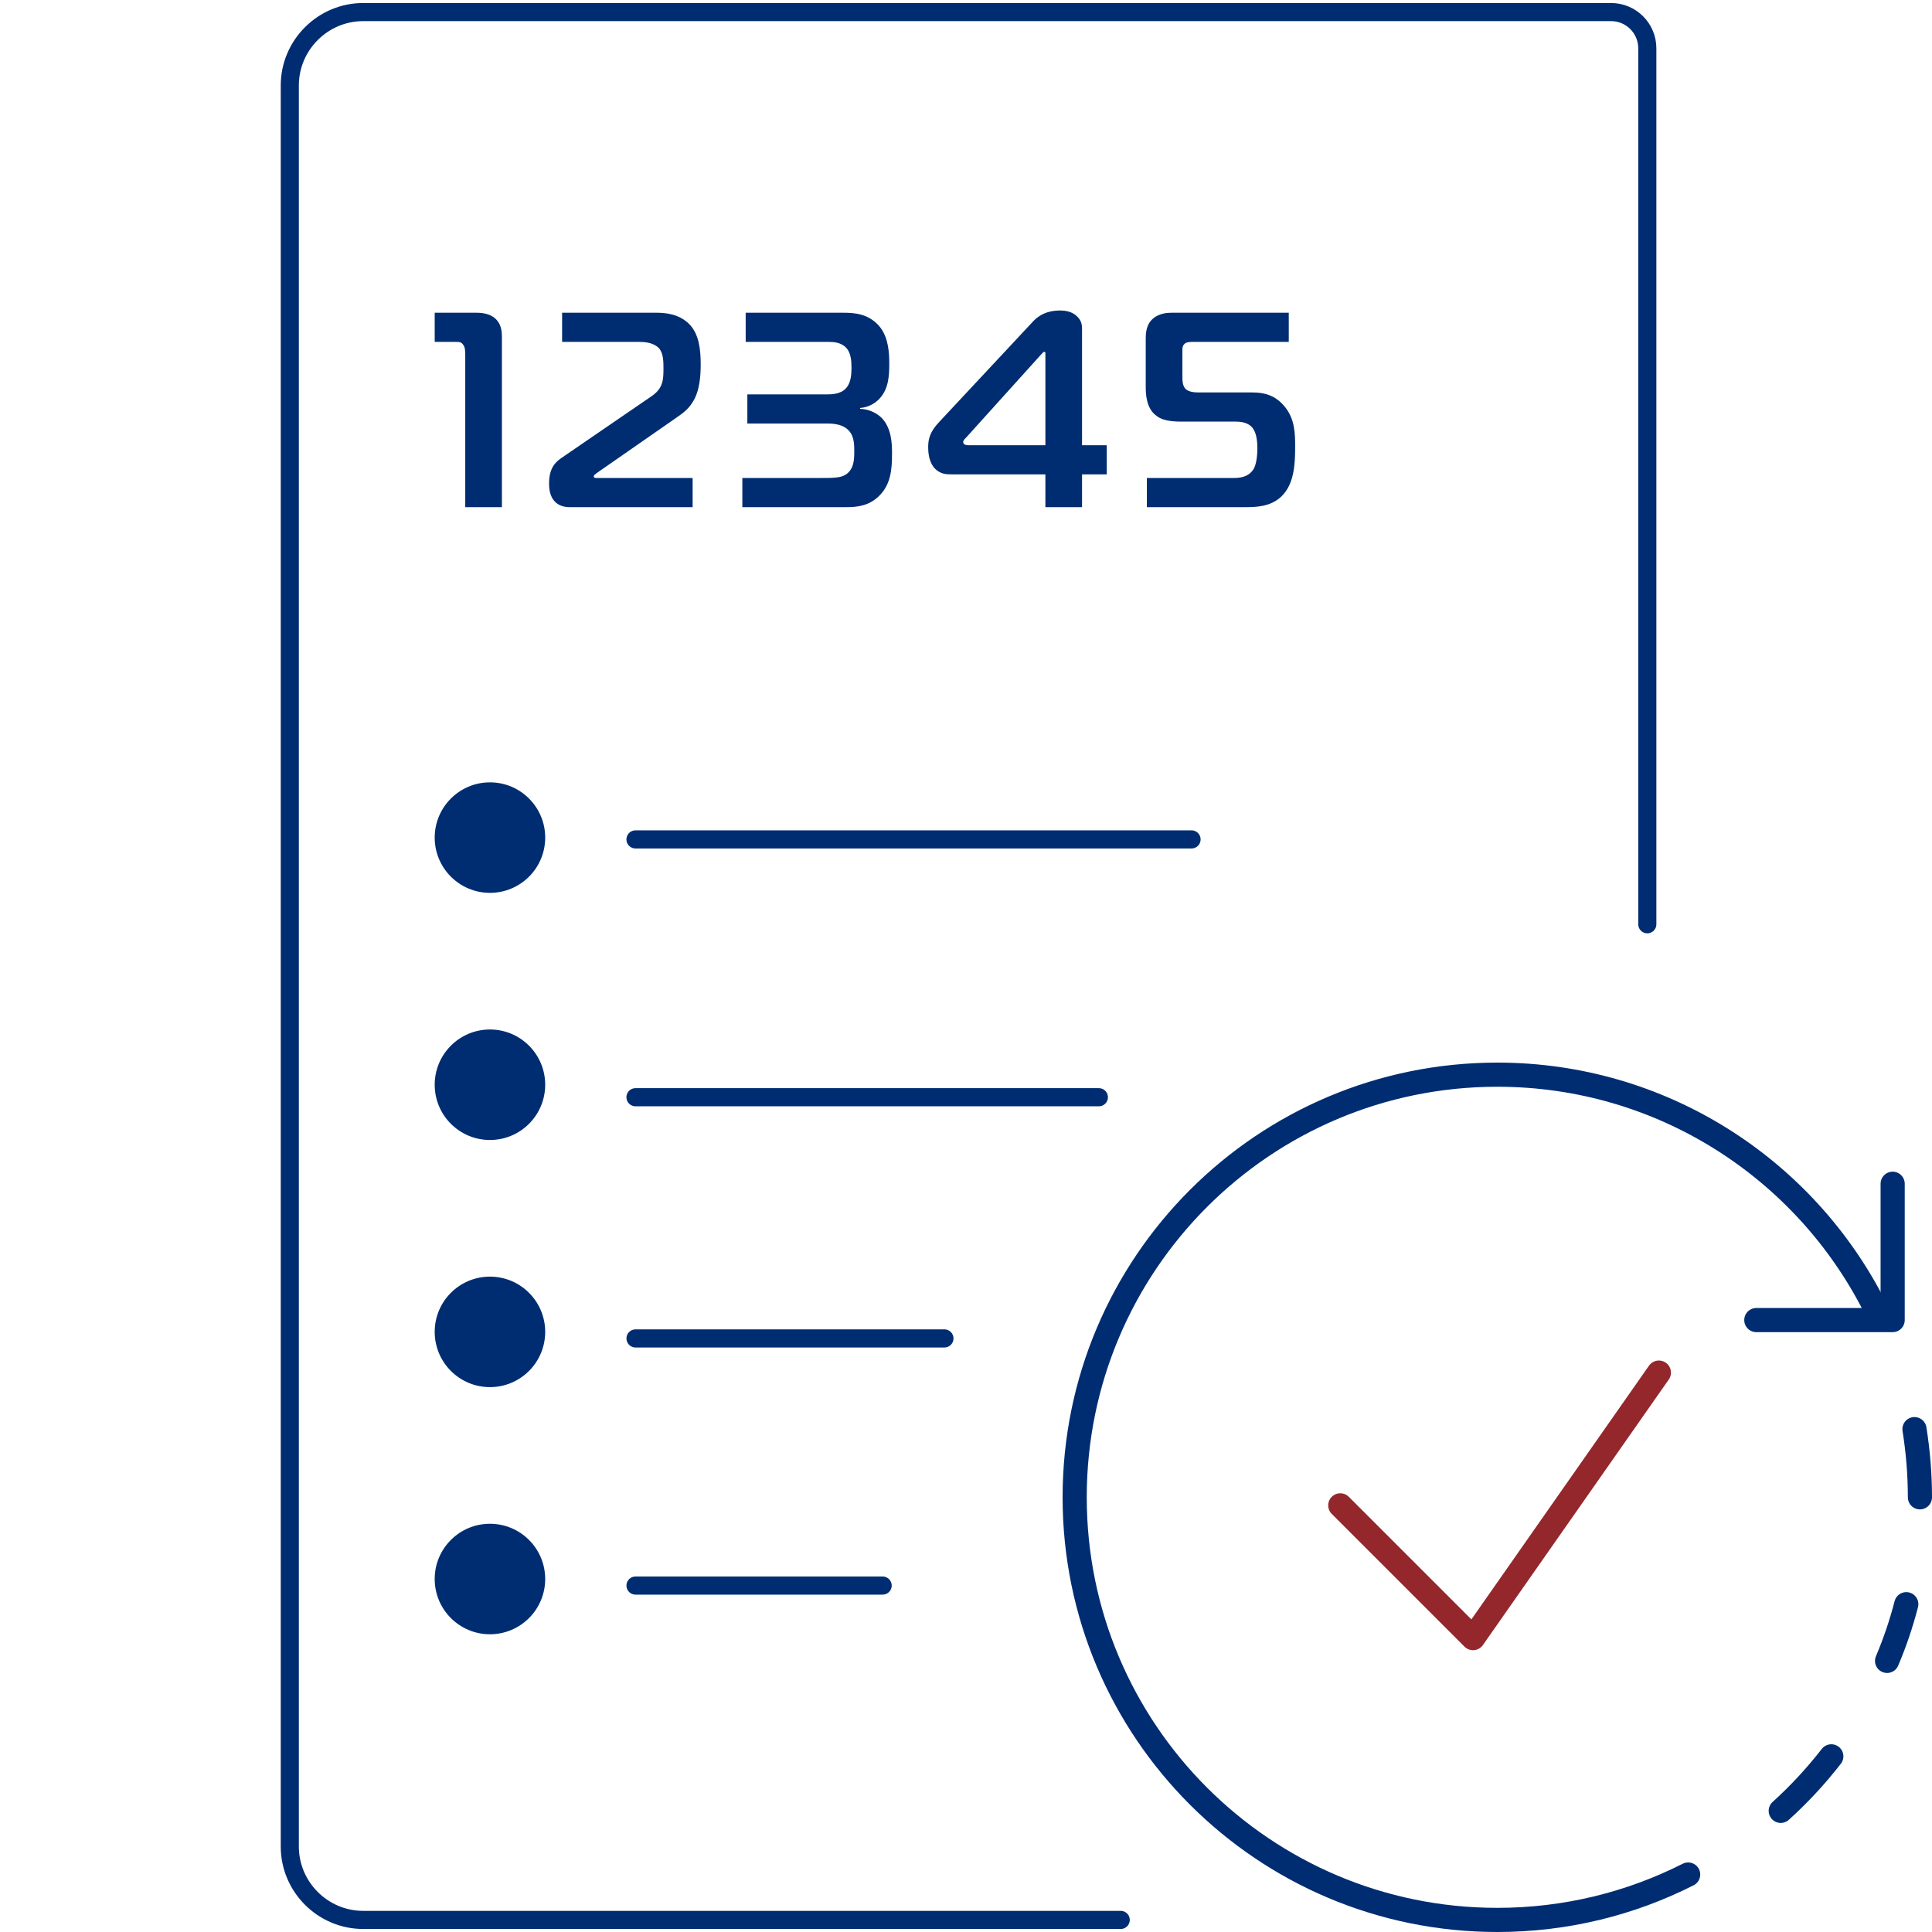
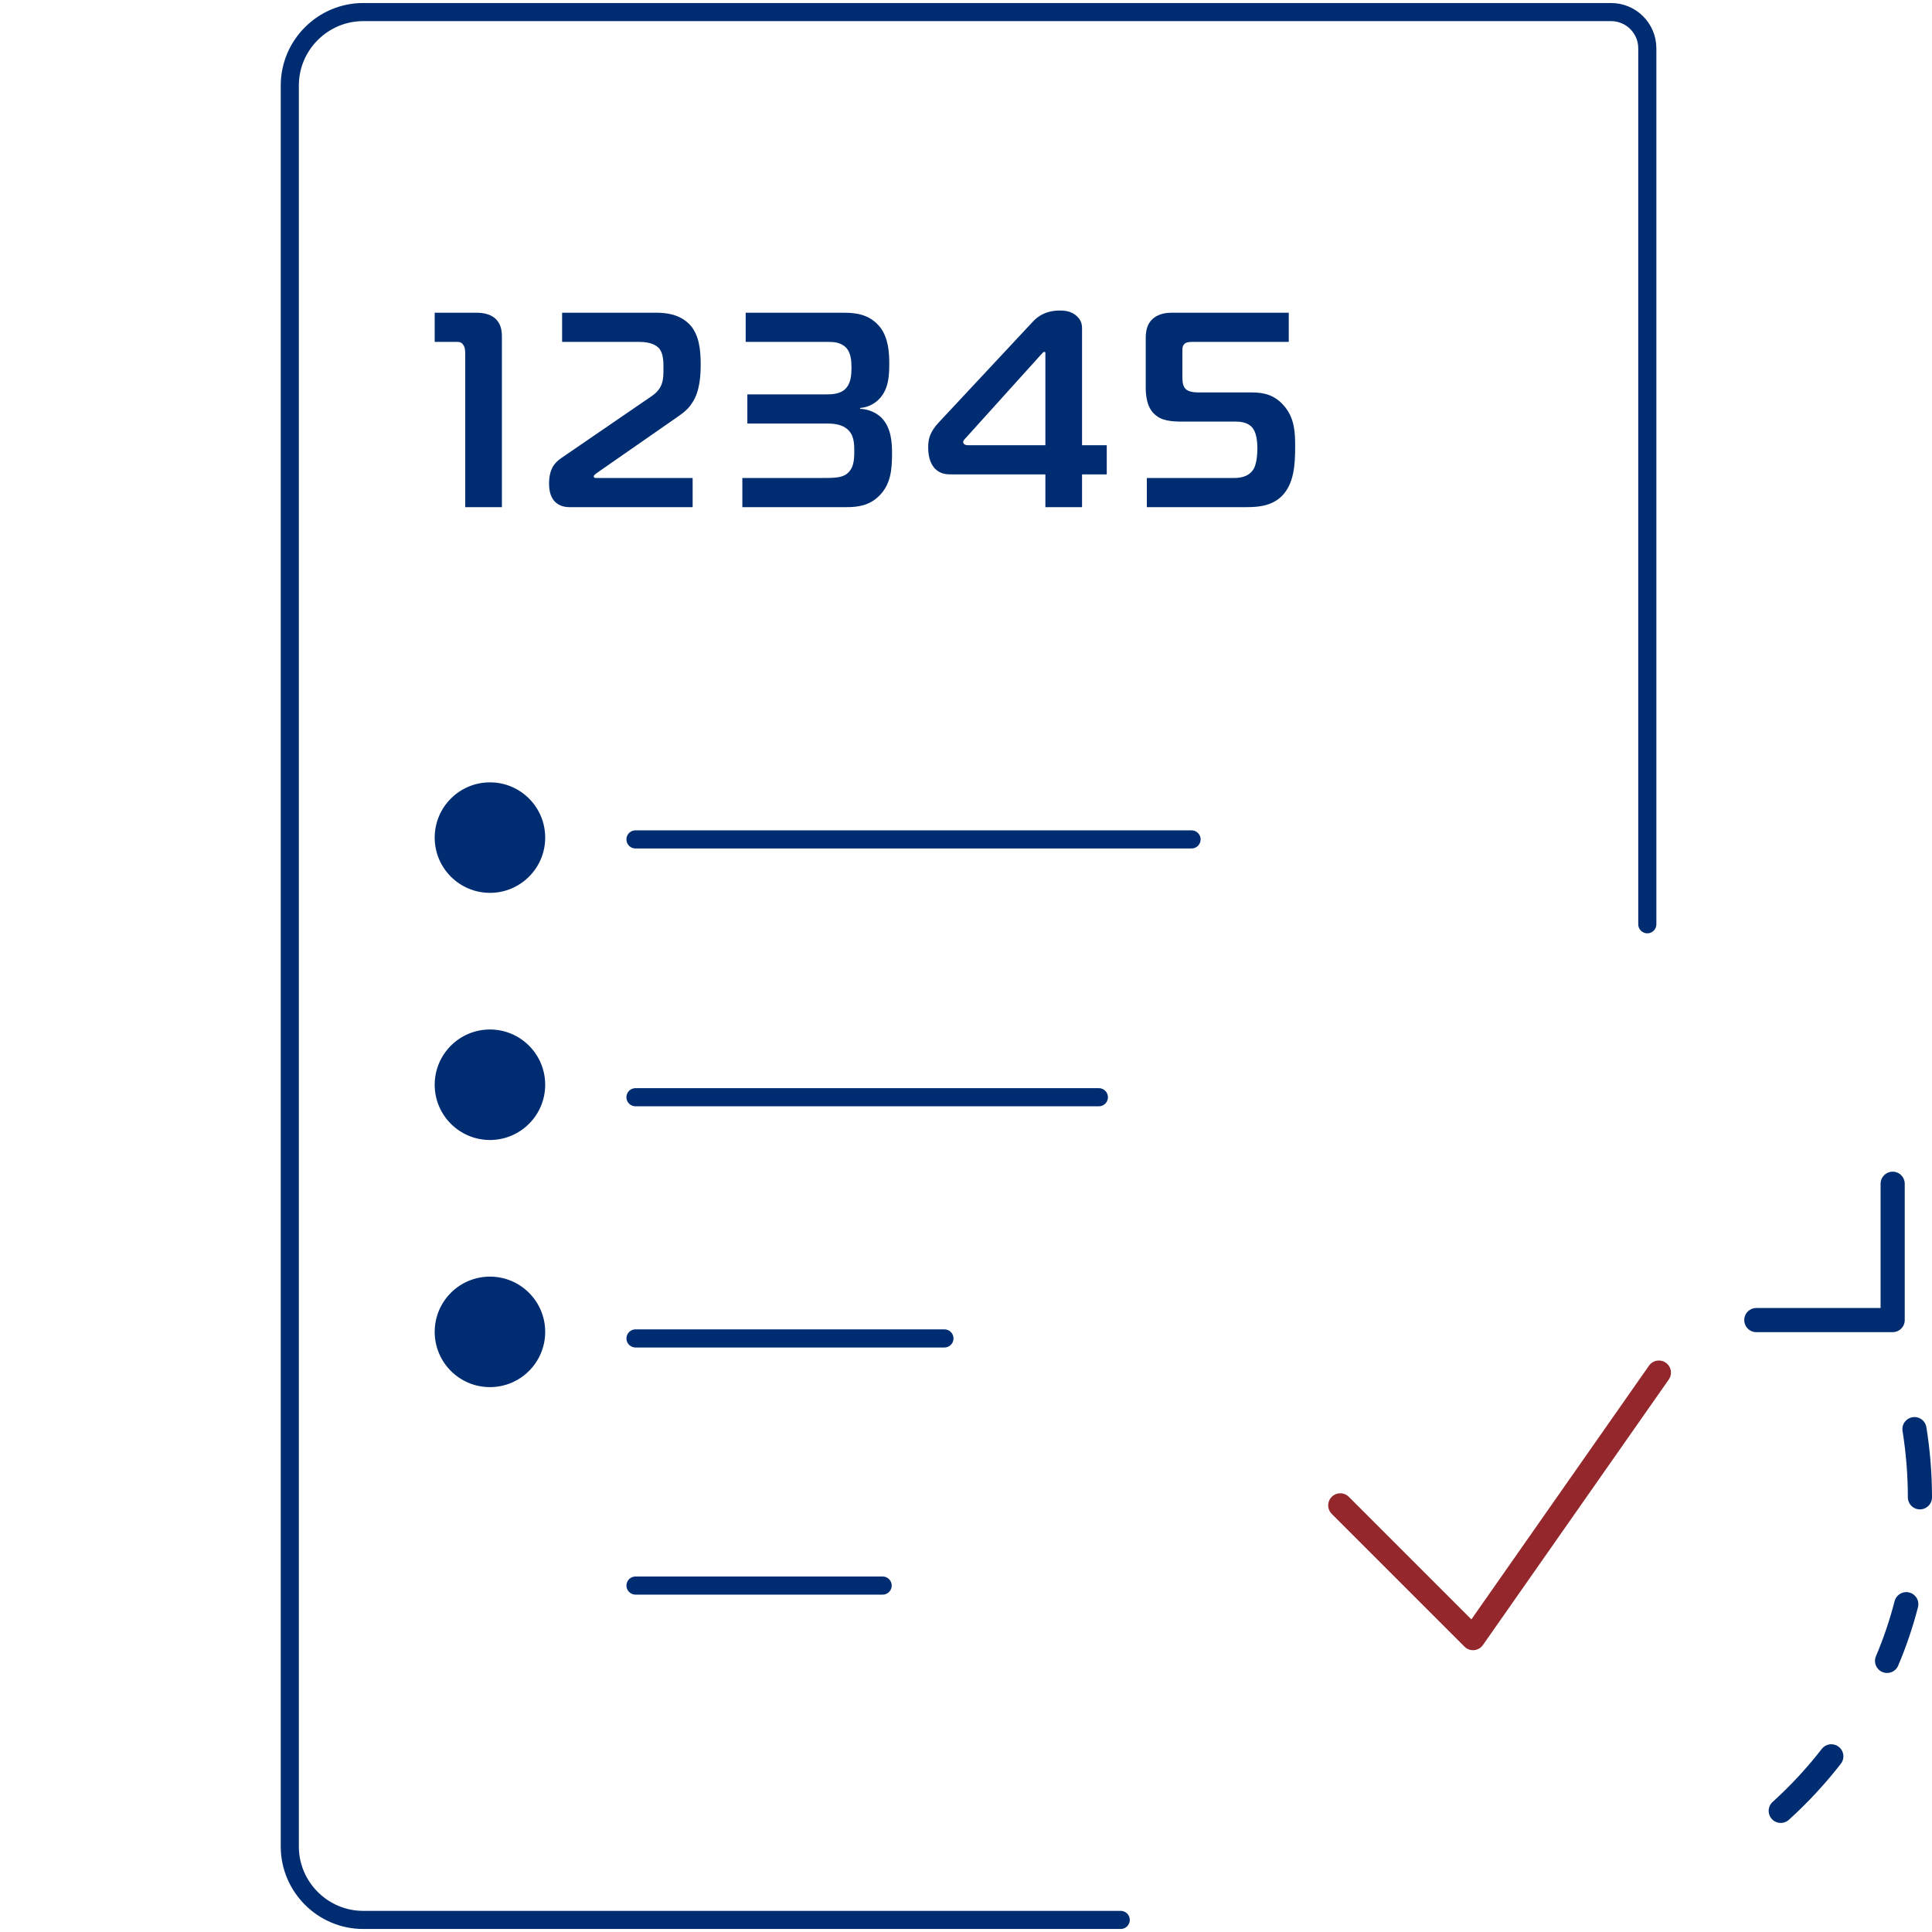
<svg xmlns="http://www.w3.org/2000/svg" width="160" height="160" viewBox="0 0 160 160" fill="none">
  <path d="M52.628 69.516H98.679" stroke="#002D72" stroke-width="1.5" stroke-linecap="round" stroke-linejoin="round" />
  <path d="M52.628 90.868H91.004" stroke="#002D72" stroke-width="1.5" stroke-linecap="round" stroke-linejoin="round" />
  <path d="M52.63 110.843H78.214" stroke="#002D72" stroke-width="1.5" stroke-linecap="round" stroke-linejoin="round" />
  <path d="M52.63 131.31H73.097" stroke="#002D72" stroke-width="1.5" stroke-linecap="round" stroke-linejoin="round" />
  <path d="M40.576 73.942C43.103 73.942 45.151 71.894 45.151 69.367C45.151 66.84 43.103 64.791 40.576 64.791C38.049 64.791 36 66.84 36 69.367C36 71.894 38.049 73.942 40.576 73.942Z" fill="#002D72" />
  <path d="M40.575 94.409C43.102 94.409 45.151 92.361 45.151 89.834C45.151 87.307 43.102 85.258 40.575 85.258C38.048 85.258 36 87.307 36 89.834C36 92.361 38.048 94.409 40.575 94.409Z" fill="#002D72" />
  <path d="M40.575 114.876C43.102 114.876 45.151 112.827 45.151 110.3C45.151 107.773 43.102 105.725 40.575 105.725C38.048 105.725 36 107.773 36 110.3C36 112.827 38.048 114.876 40.575 114.876Z" fill="#002D72" />
-   <path d="M40.575 135.343C43.102 135.343 45.151 133.294 45.151 130.767C45.151 128.24 43.102 126.192 40.575 126.192C38.048 126.192 36 128.24 36 130.767C36 133.294 38.048 135.343 40.575 135.343Z" fill="#002D72" />
  <path d="M38.53 42V29.419C38.53 29.143 38.53 28.775 38.369 28.568C38.208 28.315 38.024 28.315 37.771 28.315H36V25.9H39.473C40.094 25.9 40.6 26.038 40.968 26.337C41.52 26.797 41.566 27.441 41.566 27.924V42H38.53ZM47.172 42C46.873 42 45.47 41.977 45.47 40.068C45.47 38.78 45.976 38.297 46.459 37.952L53.911 32.846C54.923 32.179 54.946 31.443 54.946 30.523C54.946 29.994 54.946 29.304 54.601 28.867C54.348 28.591 53.888 28.315 52.968 28.315H46.551V25.9H54.371C55.107 25.9 56.234 25.992 57.085 26.843C57.913 27.694 58.028 29.005 58.028 30.178C58.028 30.983 57.982 32.409 57.315 33.375C56.924 33.996 56.395 34.318 55.912 34.663L49.426 39.171C49.357 39.24 49.173 39.332 49.173 39.447C49.173 39.516 49.196 39.585 49.357 39.585H57.361V42H47.172ZM61.478 42V39.585H67.941C68.953 39.585 69.597 39.585 70.034 39.309C70.701 38.872 70.747 38.113 70.747 37.4C70.747 36.664 70.724 35.951 70.08 35.468C69.597 35.1 68.861 35.077 68.562 35.077H61.892V32.662H68.378C68.861 32.662 69.62 32.662 70.08 32.133C70.471 31.696 70.517 31.006 70.517 30.454C70.517 29.879 70.471 29.235 70.08 28.798C69.643 28.361 69.091 28.315 68.631 28.315H61.754V25.9H69.827C70.701 25.9 71.966 25.946 72.886 27.096C73.599 28.016 73.645 29.281 73.645 30.132C73.645 31.075 73.599 32.156 72.886 32.961C72.587 33.306 72.035 33.72 71.23 33.789V33.858C71.966 33.881 72.587 34.203 72.978 34.571C73.829 35.422 73.875 36.687 73.875 37.561C73.875 38.918 73.76 40.114 72.817 41.057C71.989 41.885 71.023 42 70.08 42H61.478ZM86.574 42V39.286H78.846C78.409 39.286 77.903 39.286 77.42 38.803C77.144 38.504 76.868 37.975 76.868 37.055C76.868 36.434 76.96 35.813 77.765 34.962L85.539 26.636C86.298 25.808 87.241 25.716 87.77 25.716C88.23 25.716 88.782 25.785 89.219 26.222C89.656 26.659 89.61 27.073 89.61 27.464V36.871H91.657V39.286H89.61V42H86.574ZM86.574 36.871V29.235C86.574 29.166 86.551 29.143 86.482 29.143C86.413 29.143 86.39 29.166 86.206 29.373L80.042 36.204C79.927 36.319 79.766 36.48 79.766 36.595C79.766 36.687 79.812 36.871 80.18 36.871H86.574ZM94.977 42V39.585H102.153C102.613 39.585 103.349 39.539 103.786 38.895C104.039 38.527 104.131 37.745 104.131 37.124C104.131 36.687 104.085 35.951 103.786 35.514C103.625 35.261 103.234 34.916 102.383 34.916H98.105C97.507 34.916 96.403 34.939 95.805 34.456C94.908 33.858 94.885 32.57 94.885 32.041V27.97C94.885 27.165 95.138 26.728 95.391 26.475C95.943 25.923 96.702 25.9 97.024 25.9H106.73V28.315H98.68C98.427 28.315 98.174 28.361 98.059 28.522C97.898 28.683 97.921 28.959 97.921 29.143V31.144C97.921 31.489 97.921 31.926 98.174 32.202C98.427 32.455 98.91 32.501 99.255 32.501H103.694C104.683 32.501 105.626 32.708 106.431 33.72C107.236 34.732 107.259 35.905 107.259 37.009C107.259 38.481 107.167 40.068 106.155 41.08C105.235 42 103.924 42 103.096 42H94.977Z" fill="#002D72" />
  <path d="M136.423 76.544V4C136.423 2.343 135.08 1 133.423 1L112.115 1H30.077C26.735 1 24 3.735 24 7.077V37.462V143.808V152.923C24 156.265 26.735 159 30.077 159H92.813" stroke="#002D72" stroke-width="1.5" stroke-linecap="round" stroke-linejoin="round" />
  <path d="M156.742 98.033V109.323H145.451" stroke="#002D72" stroke-width="2" stroke-linecap="round" stroke-linejoin="round" />
-   <path d="M139.806 155.24C135.053 157.645 129.69 159 124 159C104.671 159 89 143.329 89 124C89 104.671 104.671 89 124 89C137.639 89 149.46 96.802 155.24 108.194" stroke="#002D72" stroke-width="2" stroke-linecap="round" stroke-linejoin="round" />
  <path d="M151.662 145.452C150.398 147.077 148.998 148.59 147.473 149.968" stroke="#002D72" stroke-width="2" stroke-linecap="round" stroke-linejoin="round" />
  <path d="M157.871 132.852C157.454 134.466 156.923 136.035 156.279 137.548" stroke="#002D72" stroke-width="2" stroke-linecap="round" stroke-linejoin="round" />
  <path d="M158.548 118.355C158.842 120.196 159 122.081 159 124.001" stroke="#002D72" stroke-width="2" stroke-linecap="round" stroke-linejoin="round" />
  <path d="M110.996 124.667L121.99 135.661L137.381 113.673" stroke="#93272C" stroke-width="2" stroke-linecap="round" stroke-linejoin="round" />
</svg>